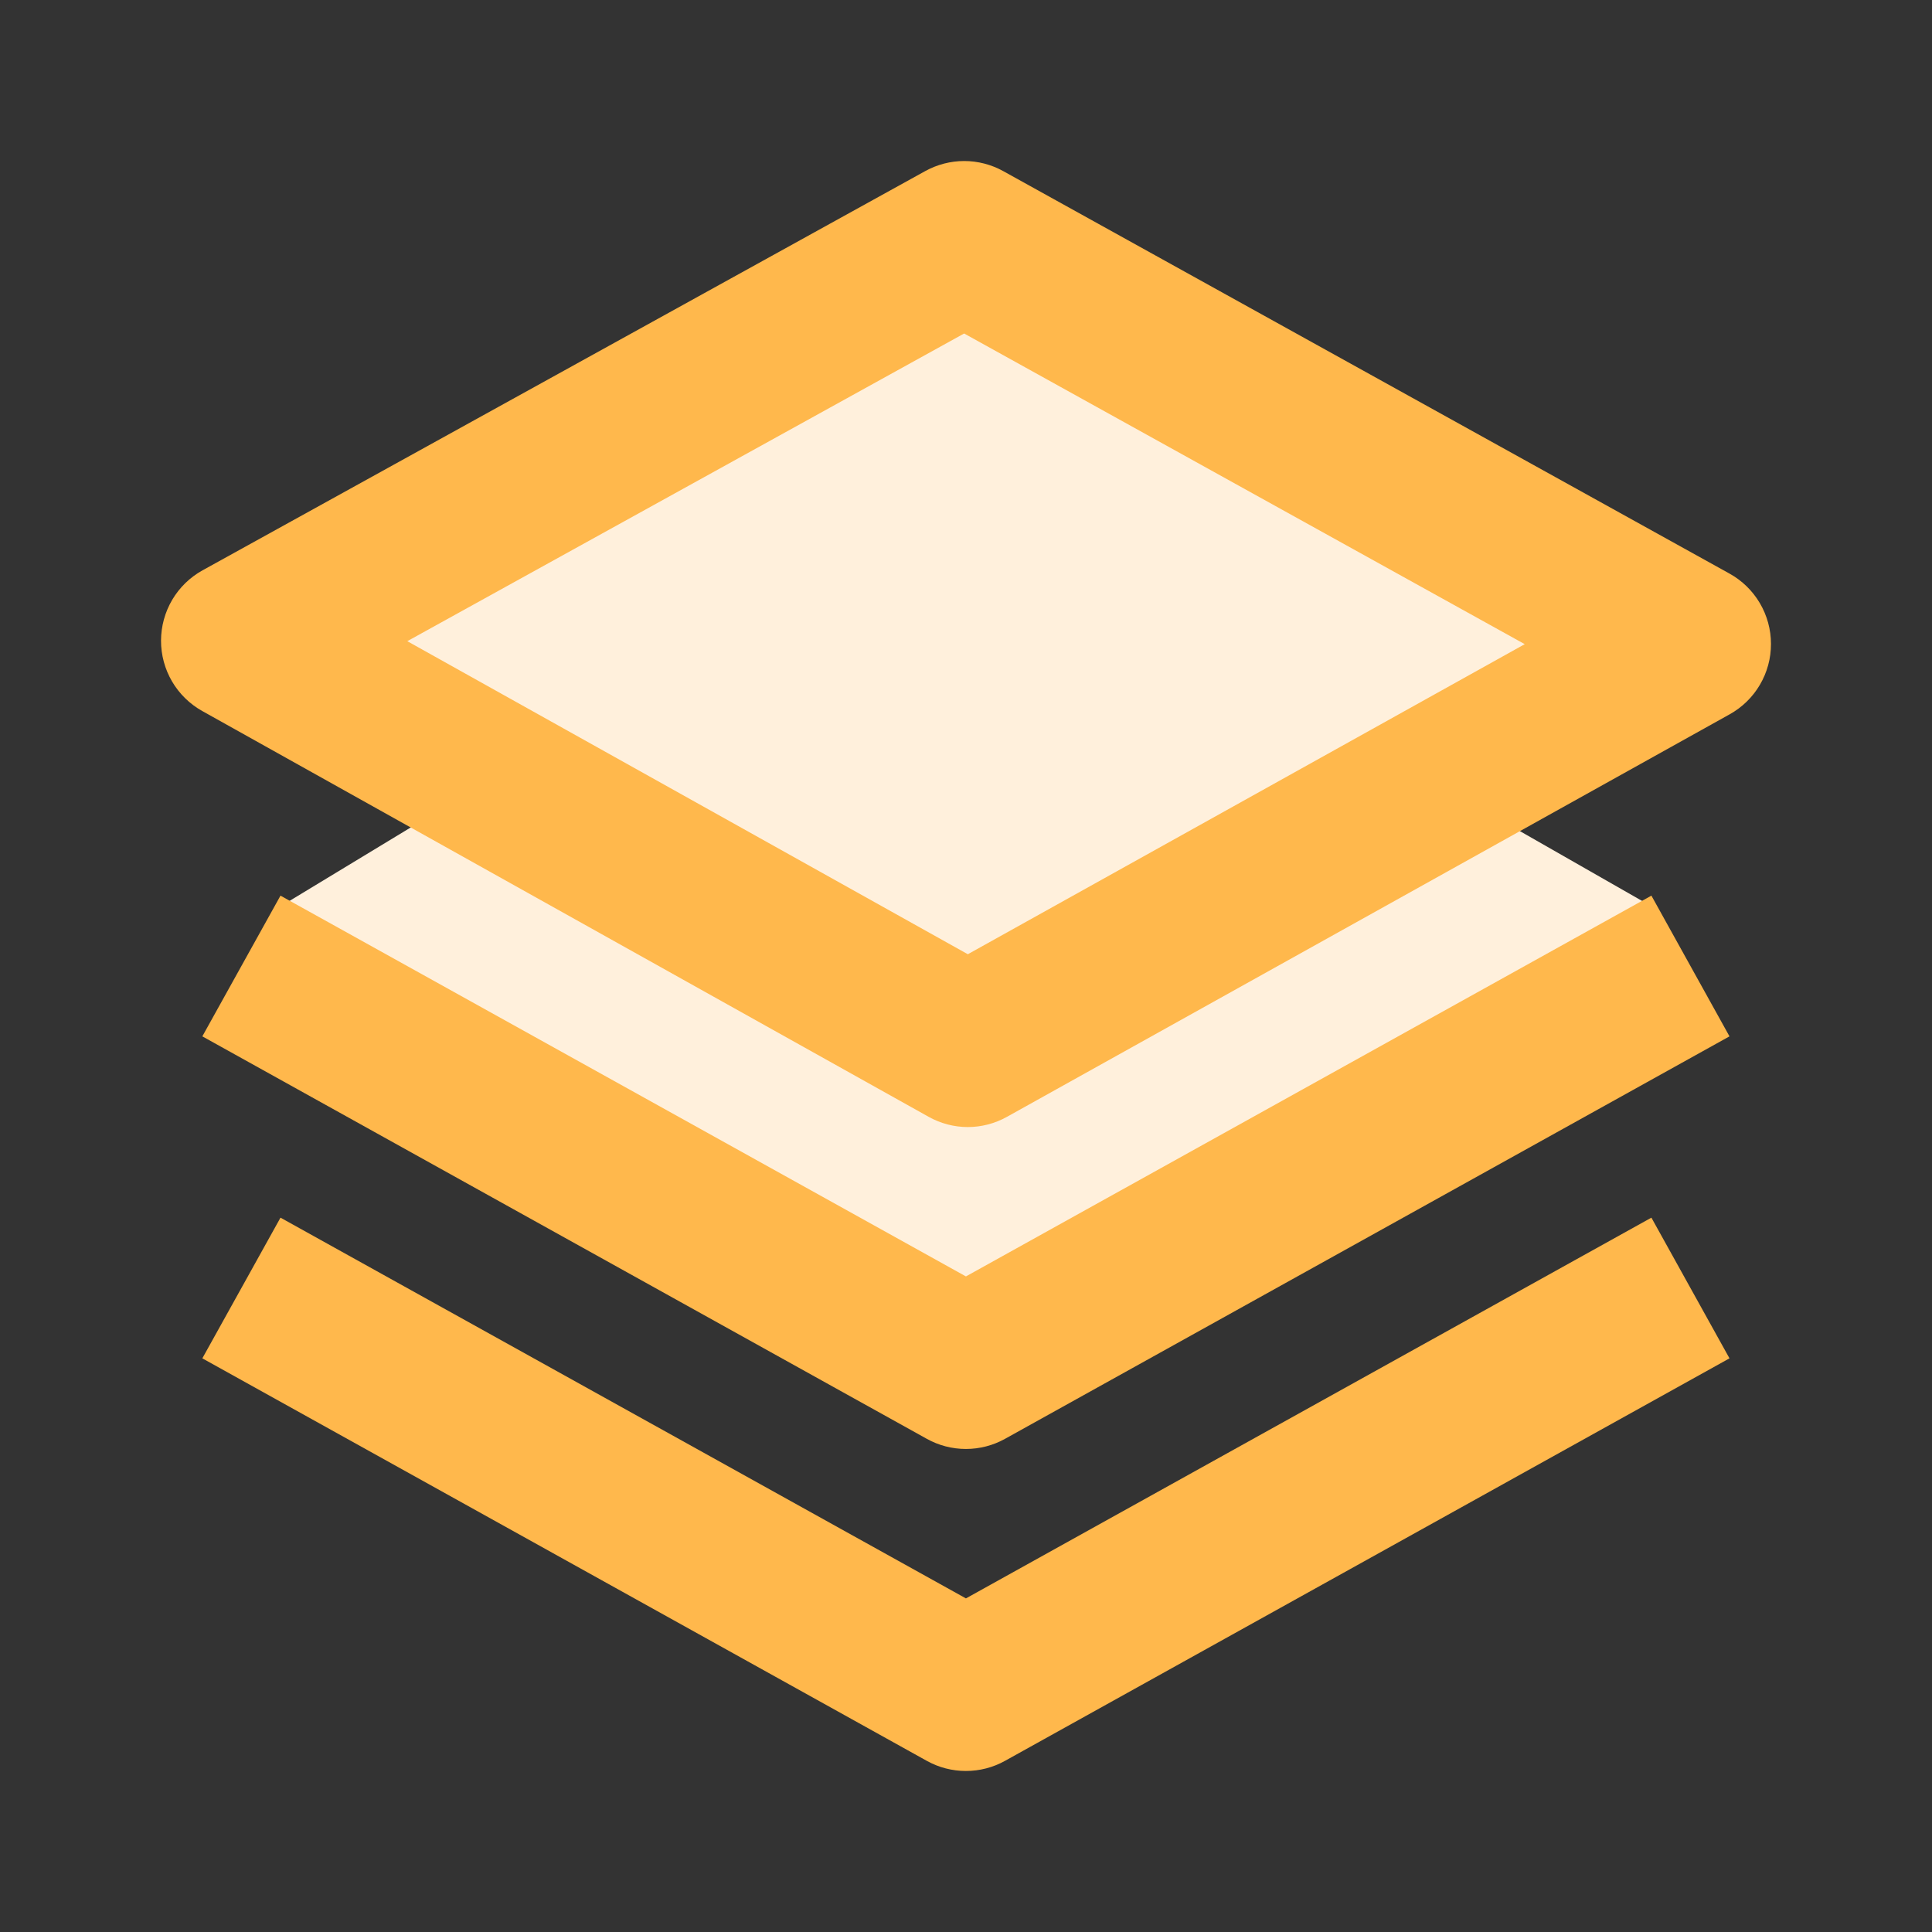
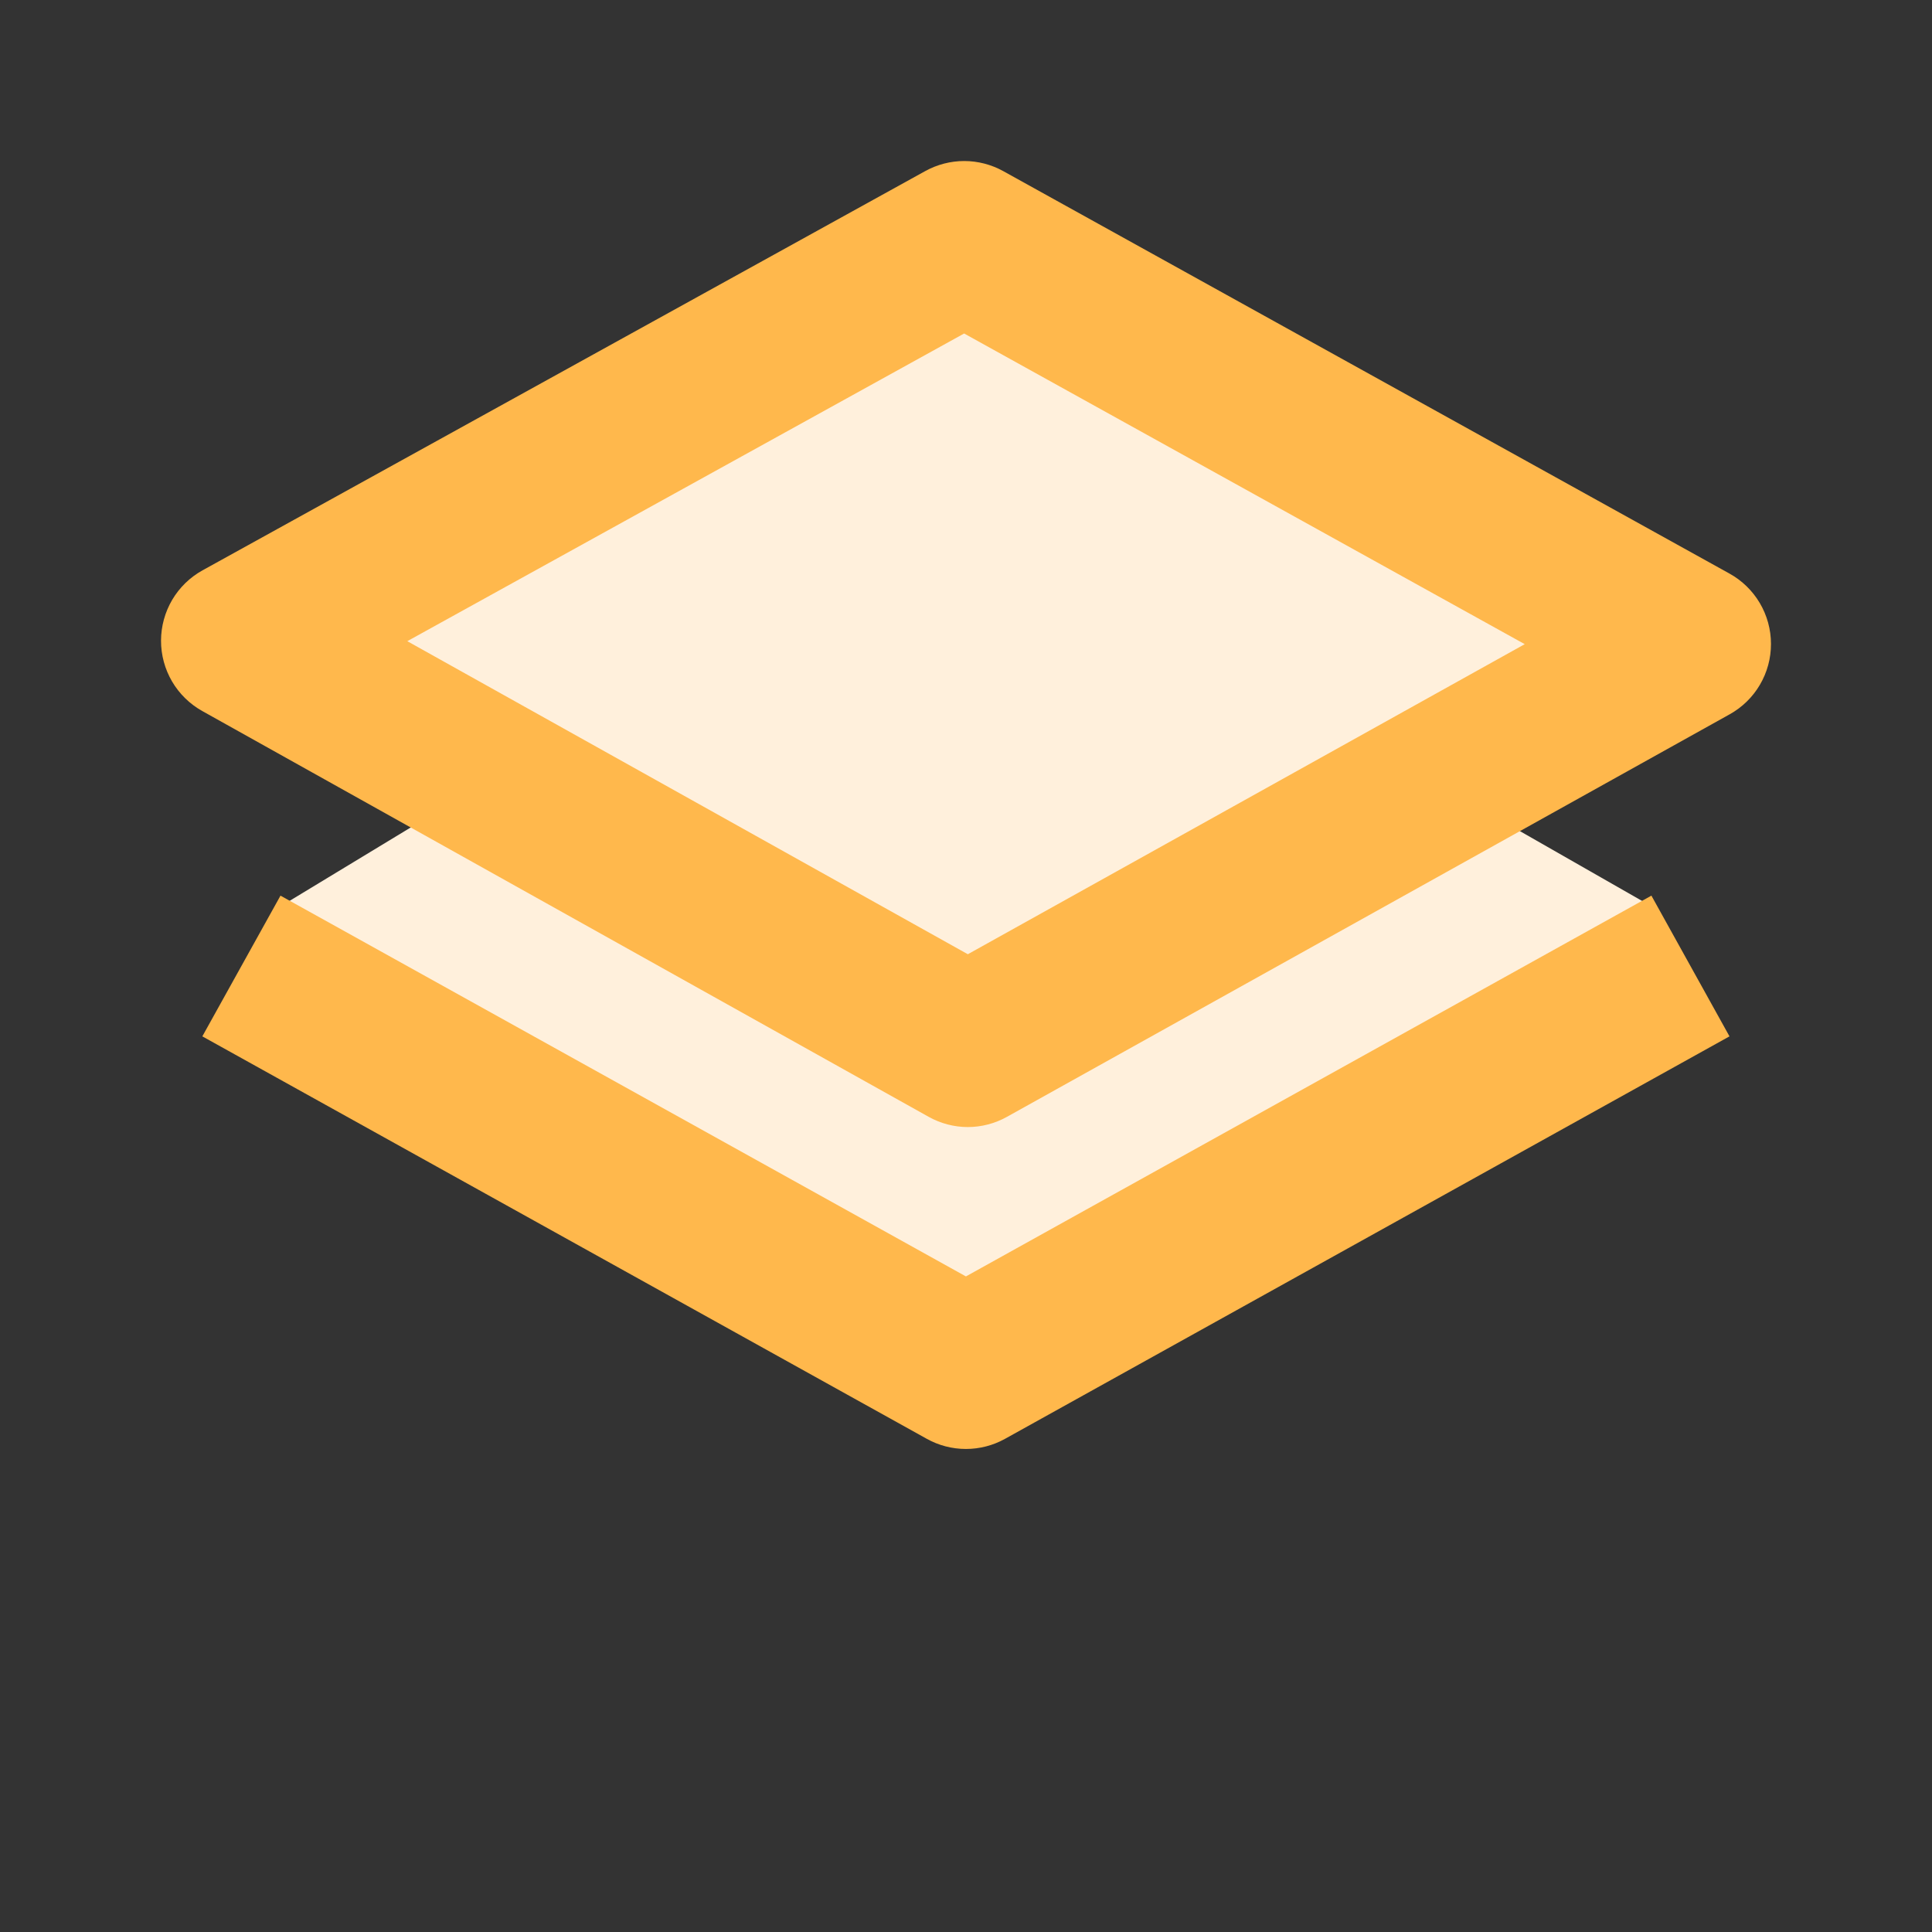
<svg xmlns="http://www.w3.org/2000/svg" width="55" height="55" viewBox="0 0 55 55" fill="none">
  <rect x="0" y="0" width="55" height="55" fill="#333333" stroke="none" />
  <path d="M25.782 6.875L8.021 17.76L28.646 28.646L46.407 16.615L25.782 6.875Z" fill="#fff0dc" />
  <path d="M26.928 14.323L8.021 25.781L28.646 37.812L46.98 25.781L26.928 14.323Z" fill="#fff0dc" />
  <path d="M50.416 18.331C50.416 17.922 50.306 17.521 50.098 17.168C49.89 16.816 49.592 16.526 49.234 16.328L28.558 4.87C28.219 4.683 27.837 4.584 27.449 4.584C27.061 4.584 26.68 4.683 26.34 4.87L5.766 16.236C5.408 16.434 5.11 16.724 4.902 17.076C4.695 17.428 4.585 17.829 4.584 18.237C4.583 18.646 4.692 19.047 4.898 19.4C5.105 19.752 5.402 20.043 5.759 20.242L26.434 31.792C26.774 31.983 27.158 32.084 27.549 32.085C27.939 32.085 28.323 31.985 28.664 31.795L49.238 20.336C49.596 20.137 49.894 19.847 50.101 19.494C50.308 19.142 50.417 18.74 50.416 18.331ZM27.552 27.165L11.595 18.253L27.447 9.494L43.406 18.338L27.552 27.165Z" fill="#ffb84c" />
  <path d="M47.012 25.497L27.498 36.337L7.985 25.497L5.76 29.503L26.385 40.961C26.725 41.15 27.108 41.249 27.497 41.249C27.887 41.249 28.27 41.15 28.61 40.961L49.235 29.503L47.012 25.497Z" fill="#ffb84c" />
-   <path d="M47.012 34.664L27.498 45.503L7.985 34.664L5.76 38.669L26.385 50.128C26.725 50.317 27.108 50.416 27.497 50.416C27.887 50.416 28.27 50.317 28.61 50.128L49.235 38.669L47.012 34.664Z" fill="#ffb84c" />
</svg>